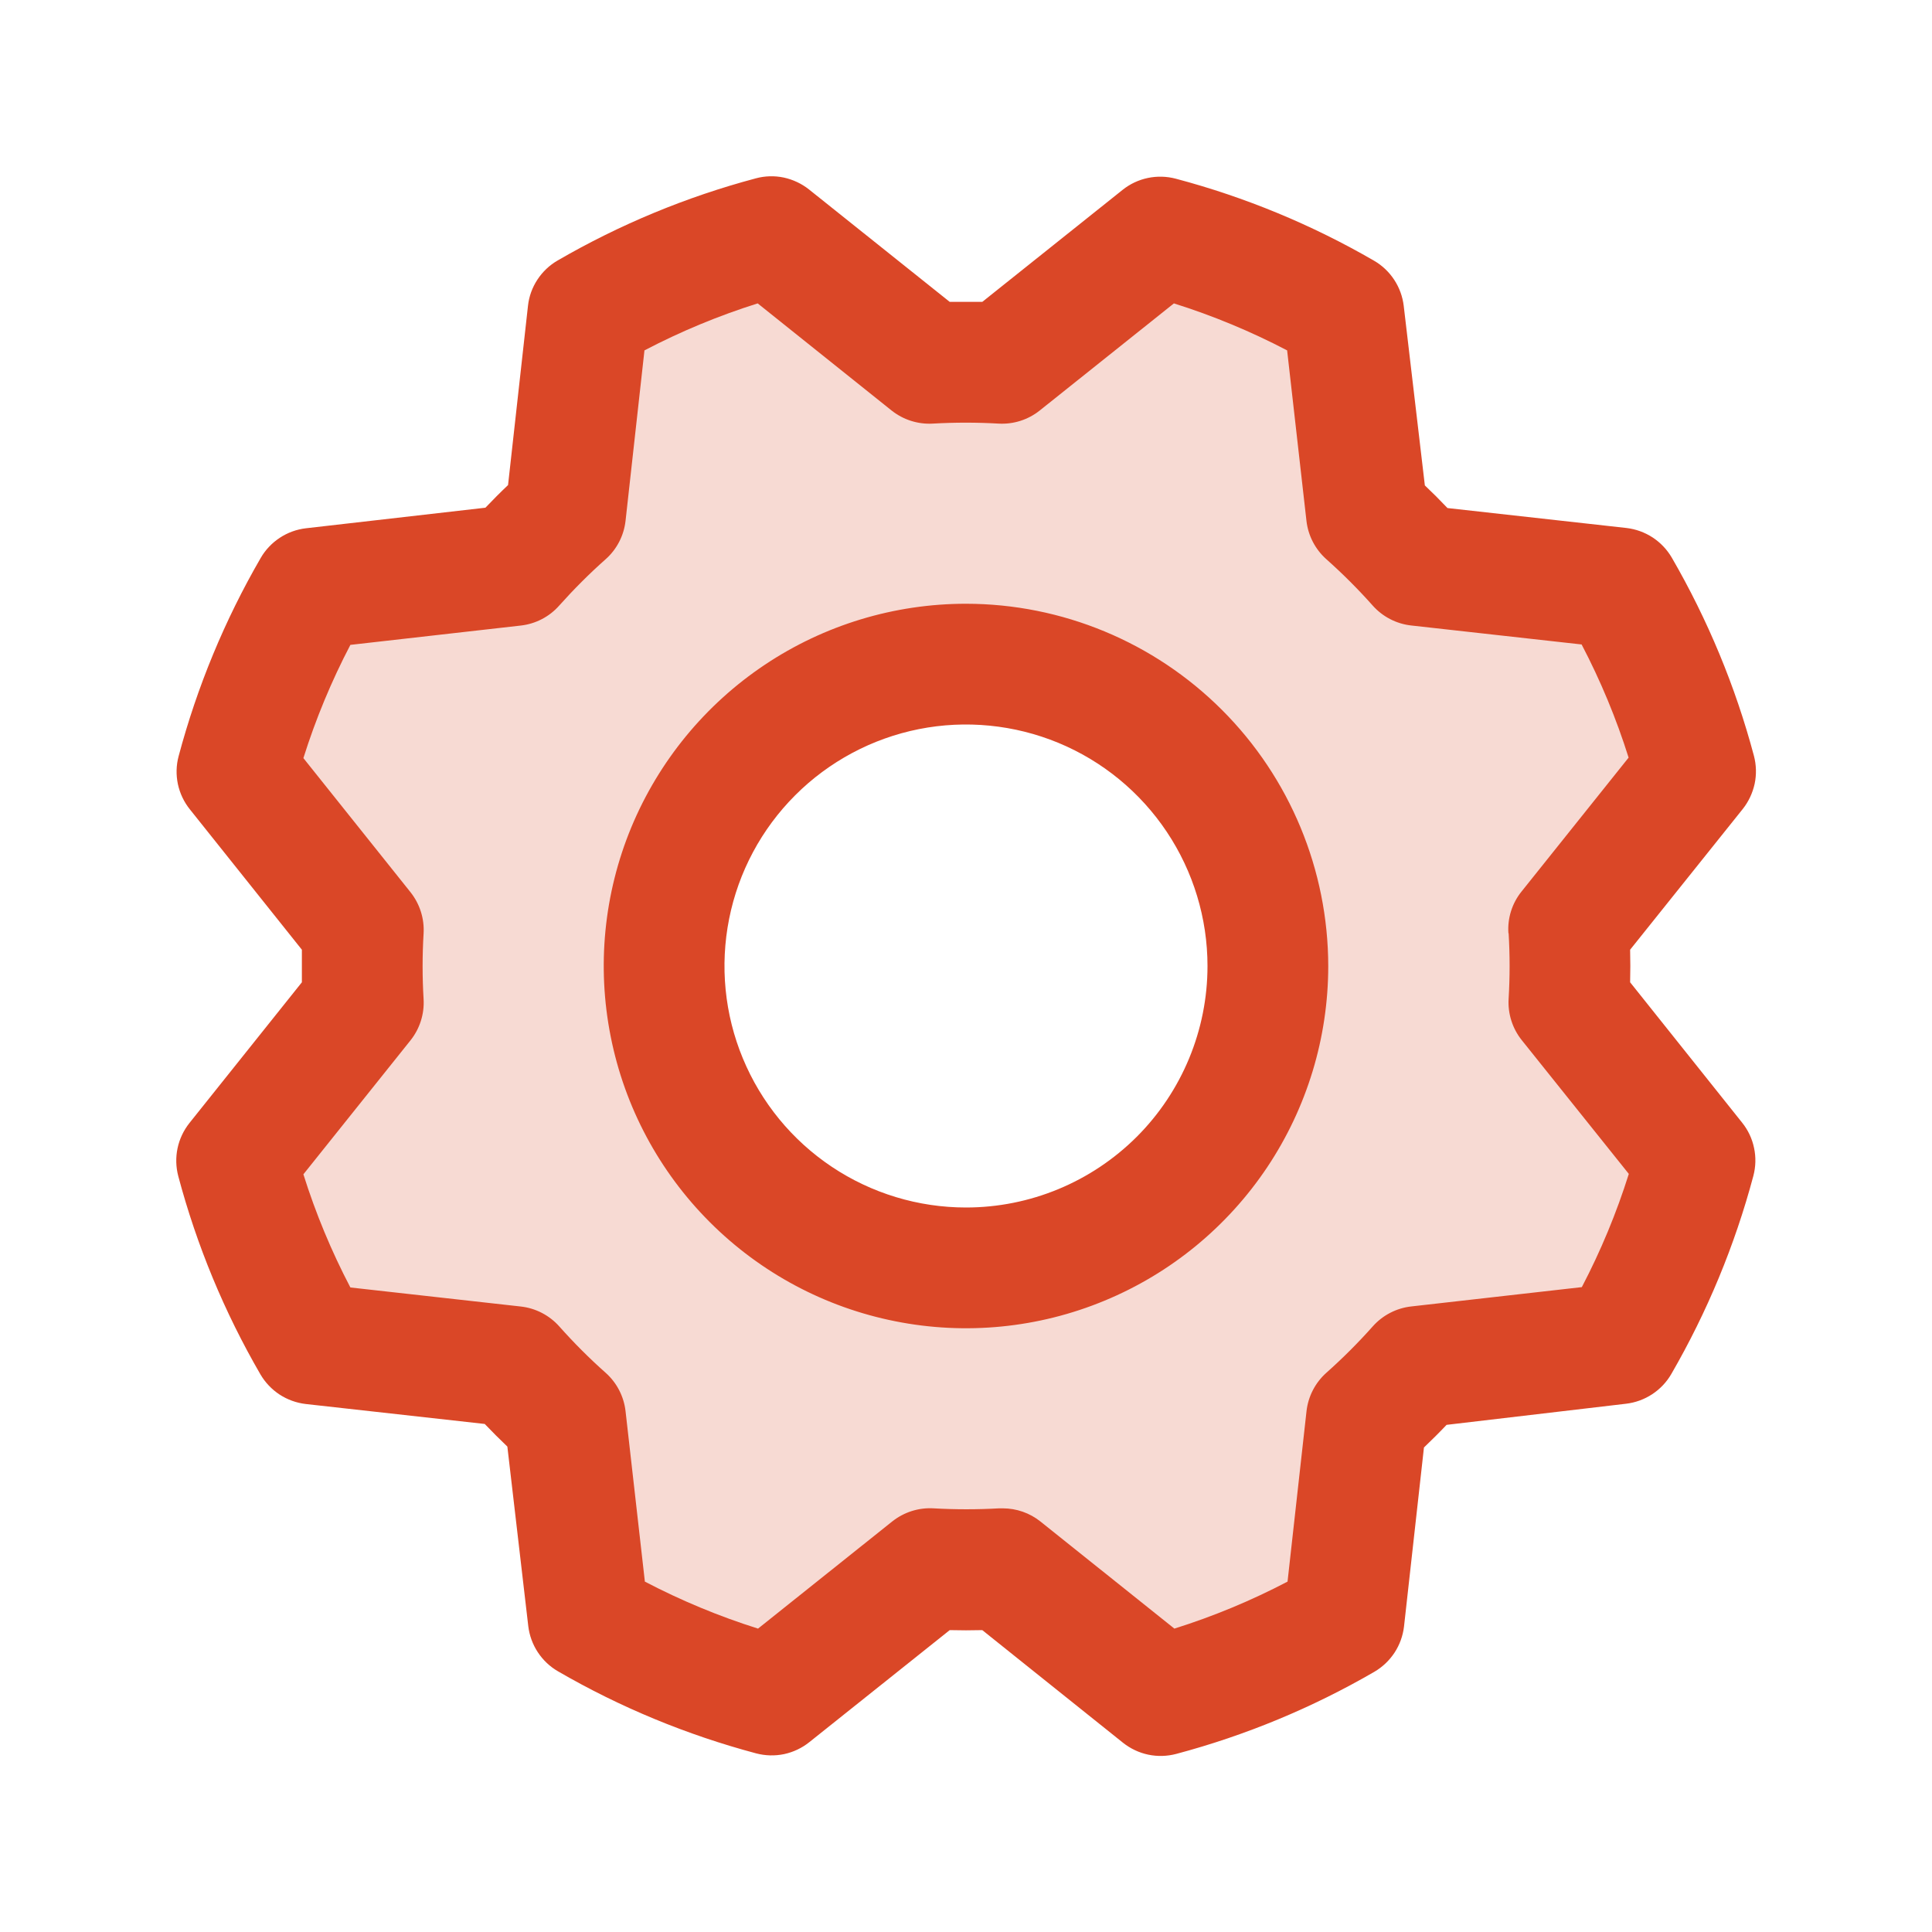
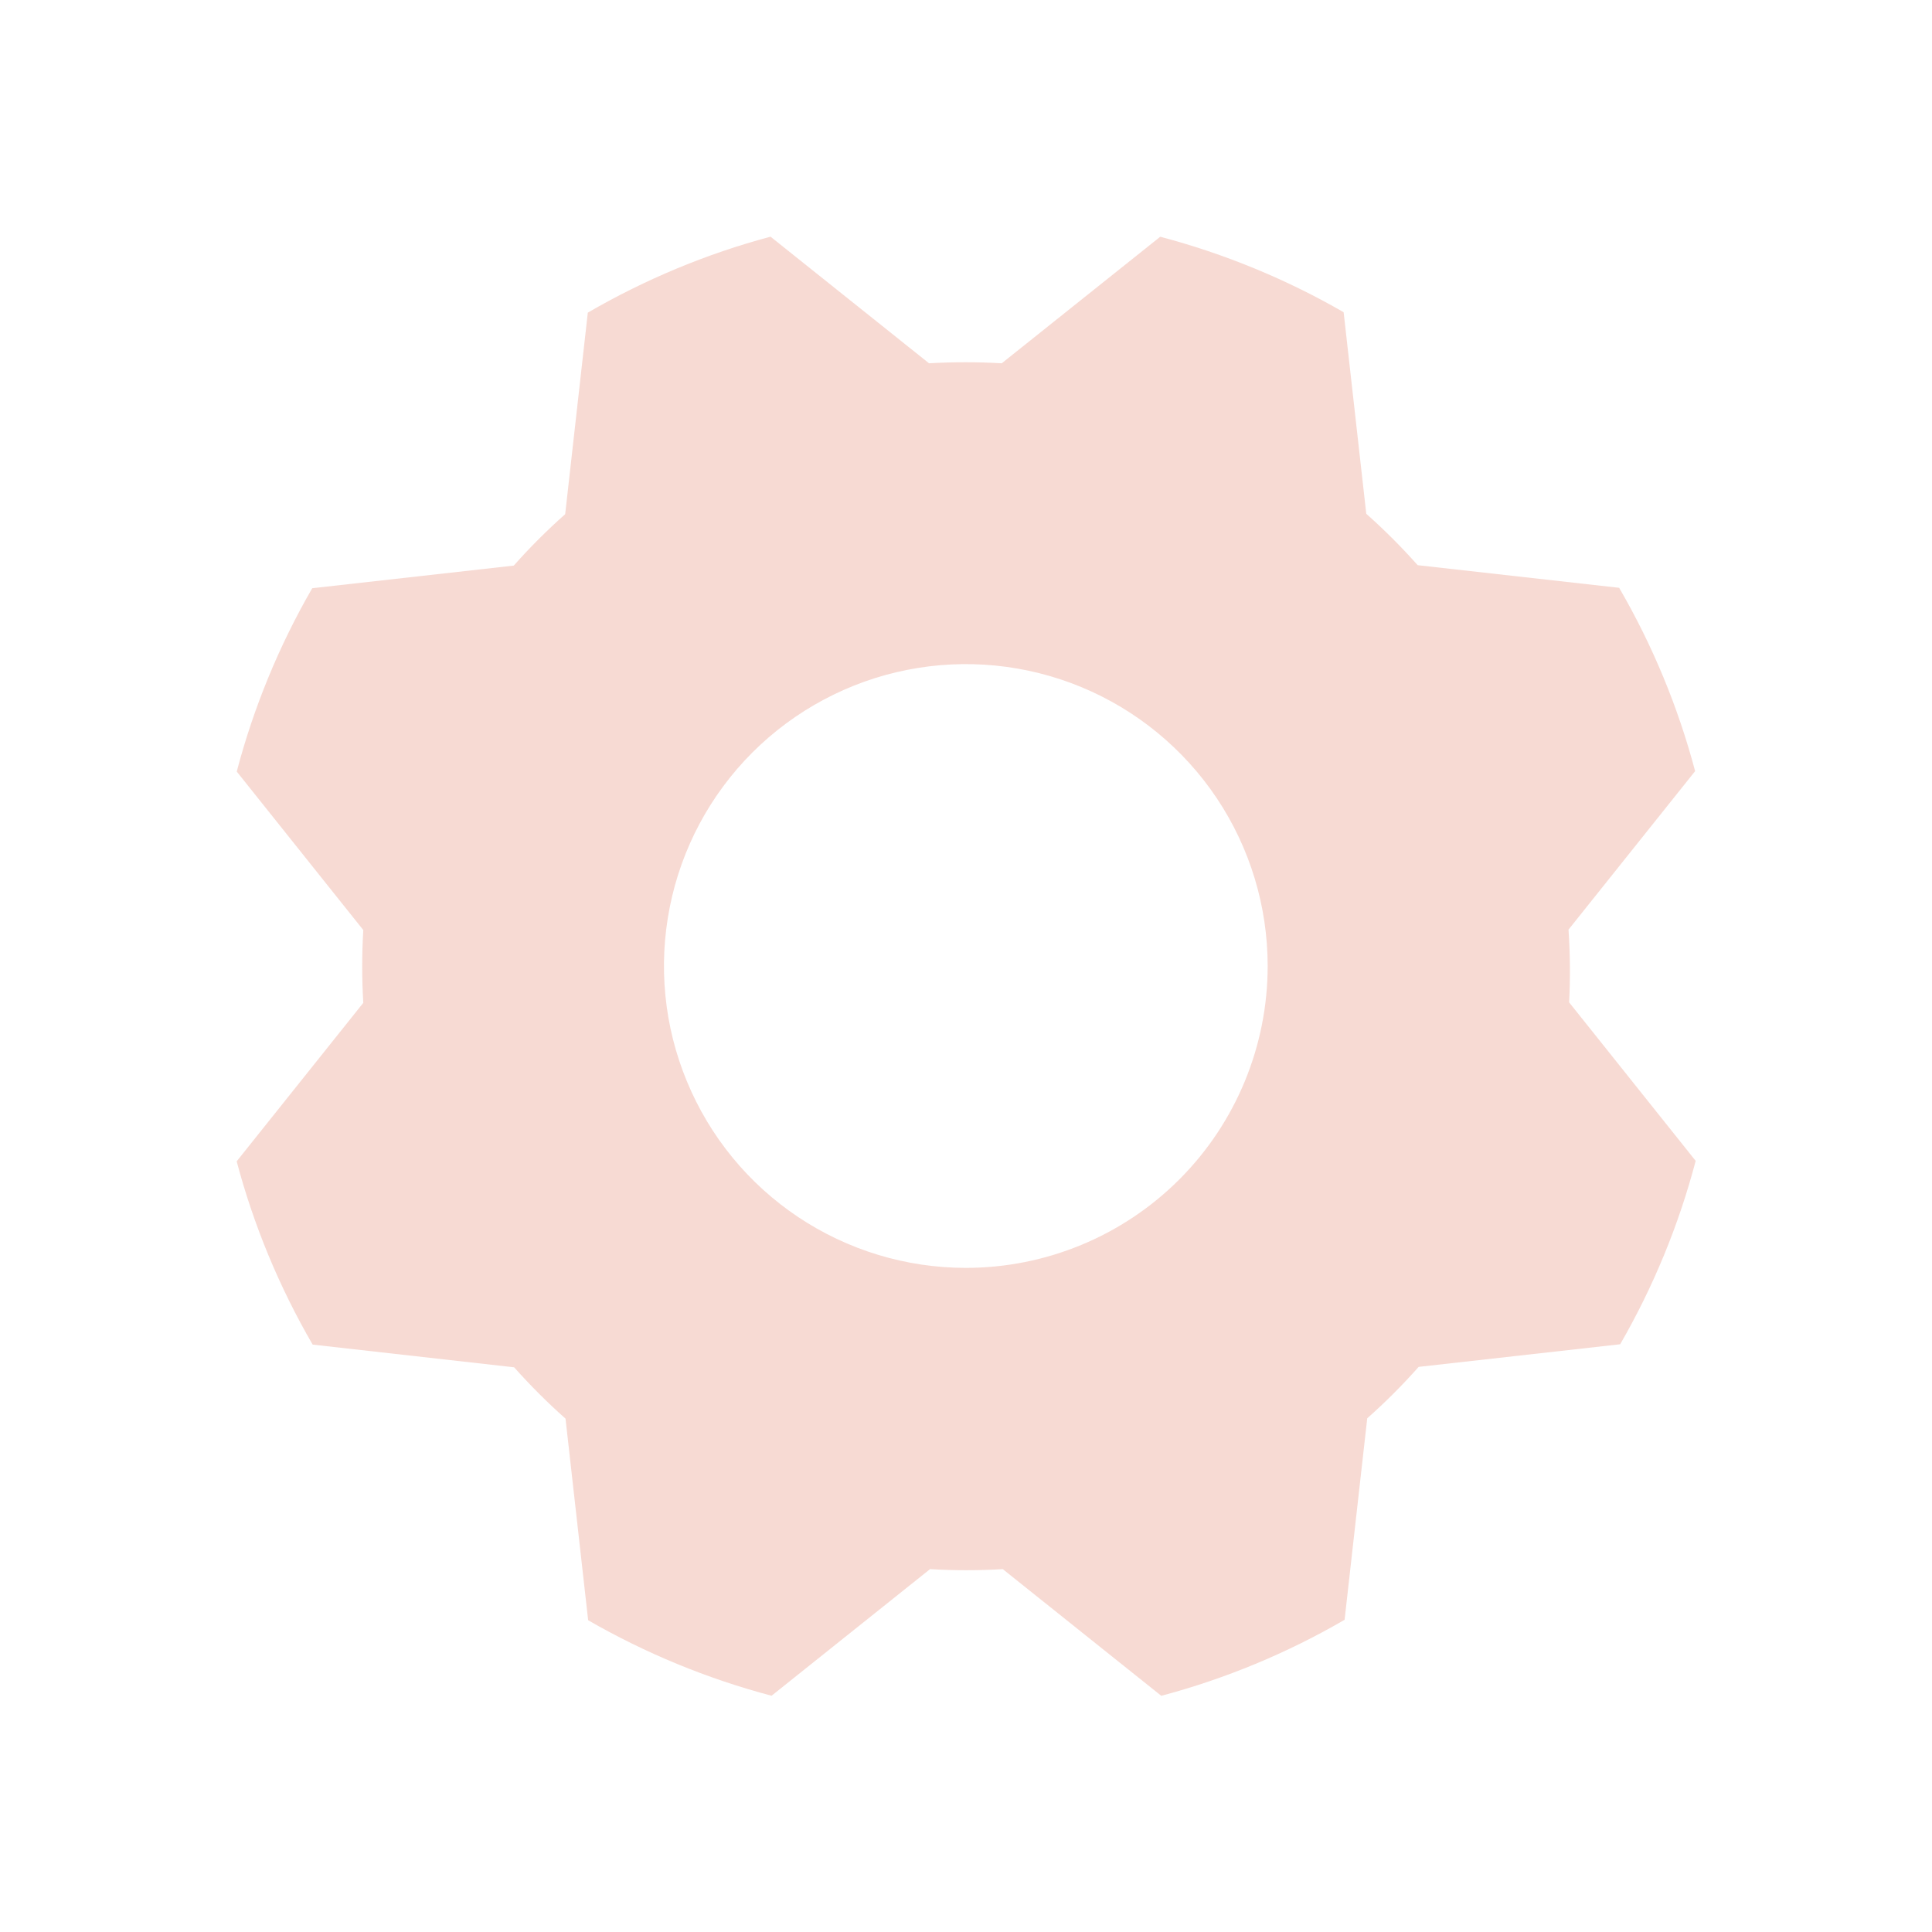
<svg xmlns="http://www.w3.org/2000/svg" width="28" height="28" viewBox="0 0 28 28" fill="none">
  <path opacity="0.2" d="M22.732 13.473L24.567 11.176C24.32 10.245 23.95 9.352 23.466 8.519L20.546 8.191C20.312 7.928 20.064 7.68 19.801 7.446L19.473 4.525C18.639 4.044 17.745 3.677 16.815 3.431L14.518 5.265C14.167 5.245 13.815 5.245 13.464 5.265L11.167 3.43C10.239 3.678 9.349 4.049 8.519 4.531L8.191 7.452C7.928 7.685 7.679 7.934 7.446 8.197L4.525 8.525C4.044 9.358 3.676 10.252 3.431 11.182L5.265 13.479C5.244 13.831 5.244 14.183 5.265 14.534L3.43 16.831C3.677 17.761 4.048 18.655 4.531 19.487L7.451 19.816C7.685 20.078 7.933 20.327 8.196 20.56L8.524 23.482C9.358 23.962 10.252 24.33 11.182 24.576L13.479 22.741C13.83 22.762 14.182 22.762 14.533 22.741L16.83 24.577C17.761 24.329 18.654 23.959 19.487 23.475L19.815 20.555C20.078 20.322 20.327 20.073 20.56 19.81L23.481 19.482C23.962 18.648 24.33 17.755 24.575 16.824L22.741 14.527C22.759 14.176 22.756 13.824 22.732 13.473ZM13.998 18.375C13.132 18.375 12.286 18.118 11.567 17.638C10.847 17.157 10.287 16.474 9.956 15.674C9.624 14.875 9.538 13.995 9.707 13.146C9.875 12.298 10.292 11.518 10.904 10.906C11.516 10.295 12.295 9.878 13.144 9.709C13.993 9.54 14.872 9.627 15.672 9.958C16.471 10.289 17.154 10.85 17.635 11.569C18.116 12.289 18.372 13.135 18.372 14C18.372 15.16 17.912 16.273 17.091 17.094C16.271 17.914 15.158 18.375 13.998 18.375Z" fill="#DA4727" />
-   <path d="M14 8.75C12.961 8.75 11.946 9.058 11.083 9.635C10.22 10.212 9.547 11.032 9.149 11.991C8.752 12.95 8.648 14.006 8.851 15.024C9.053 16.043 9.553 16.978 10.287 17.712C11.022 18.447 11.957 18.947 12.976 19.149C13.994 19.352 15.05 19.248 16.009 18.85C16.968 18.453 17.788 17.78 18.365 16.917C18.942 16.053 19.25 15.038 19.25 14C19.248 12.608 18.695 11.274 17.71 10.289C16.726 9.305 15.392 8.751 14 8.75ZM14 17.5C13.308 17.5 12.631 17.295 12.055 16.91C11.48 16.526 11.031 15.979 10.766 15.339C10.501 14.7 10.432 13.996 10.567 13.317C10.702 12.638 11.035 12.015 11.525 11.525C12.014 11.036 12.638 10.702 13.317 10.567C13.996 10.432 14.7 10.502 15.339 10.766C15.979 11.031 16.525 11.48 16.91 12.056C17.294 12.631 17.5 13.308 17.5 14C17.5 14.928 17.131 15.819 16.475 16.475C15.818 17.131 14.928 17.5 14 17.5ZM23.625 14.236C23.629 14.079 23.629 13.921 23.625 13.764L25.257 11.725C25.342 11.618 25.401 11.492 25.43 11.358C25.458 11.224 25.454 11.085 25.419 10.953C25.151 9.947 24.75 8.982 24.229 8.082C24.16 7.964 24.065 7.864 23.951 7.789C23.837 7.715 23.708 7.668 23.572 7.652L20.978 7.363C20.87 7.249 20.761 7.14 20.65 7.035L20.344 4.434C20.328 4.299 20.281 4.169 20.206 4.055C20.131 3.941 20.031 3.846 19.913 3.778C19.012 3.256 18.047 2.857 17.041 2.59C16.909 2.555 16.77 2.551 16.636 2.579C16.502 2.607 16.376 2.666 16.269 2.752L14.236 4.375C14.079 4.375 13.921 4.375 13.764 4.375L11.725 2.746C11.618 2.661 11.492 2.602 11.358 2.573C11.224 2.545 11.085 2.549 10.953 2.585C9.947 2.853 8.982 3.253 8.082 3.775C7.964 3.843 7.864 3.938 7.789 4.052C7.714 4.166 7.667 4.295 7.652 4.431L7.363 7.03C7.249 7.138 7.14 7.248 7.035 7.358L4.434 7.656C4.298 7.672 4.169 7.719 4.055 7.794C3.941 7.869 3.846 7.969 3.778 8.087C3.256 8.988 2.857 9.953 2.589 10.958C2.553 11.091 2.55 11.23 2.578 11.364C2.607 11.498 2.666 11.623 2.752 11.73L4.375 13.764C4.375 13.921 4.375 14.079 4.375 14.236L2.746 16.275C2.661 16.382 2.601 16.508 2.573 16.642C2.545 16.776 2.549 16.915 2.584 17.047C2.852 18.053 3.252 19.018 3.774 19.918C3.843 20.036 3.938 20.136 4.052 20.211C4.166 20.285 4.295 20.332 4.431 20.348L7.025 20.637C7.134 20.751 7.243 20.86 7.353 20.965L7.656 23.566C7.672 23.701 7.719 23.831 7.794 23.945C7.869 24.059 7.969 24.154 8.087 24.222C8.987 24.744 9.953 25.143 10.958 25.411C11.091 25.446 11.229 25.45 11.364 25.422C11.498 25.393 11.623 25.334 11.73 25.248L13.764 23.625C13.921 23.629 14.079 23.629 14.236 23.625L16.275 25.257C16.382 25.342 16.508 25.402 16.642 25.43C16.776 25.458 16.915 25.454 17.047 25.419C18.053 25.151 19.018 24.751 19.918 24.229C20.036 24.16 20.136 24.065 20.211 23.951C20.285 23.838 20.332 23.708 20.348 23.573L20.637 20.978C20.75 20.87 20.86 20.761 20.965 20.65L23.566 20.344C23.701 20.328 23.831 20.281 23.945 20.206C24.059 20.131 24.154 20.031 24.222 19.913C24.743 19.012 25.143 18.047 25.411 17.042C25.446 16.909 25.45 16.77 25.421 16.636C25.393 16.502 25.334 16.377 25.248 16.27L23.625 14.236ZM21.864 13.525C21.883 13.841 21.883 14.159 21.864 14.475C21.851 14.691 21.919 14.905 22.054 15.074L23.606 17.013C23.428 17.579 23.2 18.128 22.925 18.654L20.453 18.934C20.238 18.958 20.039 19.061 19.895 19.223C19.685 19.459 19.46 19.684 19.224 19.894C19.062 20.038 18.959 20.237 18.935 20.452L18.66 22.922C18.135 23.197 17.586 23.425 17.02 23.603L15.079 22.051C14.924 21.927 14.731 21.86 14.533 21.86H14.48C14.164 21.878 13.847 21.878 13.531 21.86C13.314 21.847 13.101 21.915 12.931 22.05L10.986 23.603C10.421 23.425 9.872 23.197 9.346 22.922L9.066 20.453C9.042 20.238 8.939 20.039 8.777 19.895C8.54 19.685 8.316 19.46 8.106 19.224C7.962 19.062 7.763 18.959 7.548 18.935L5.078 18.659C4.803 18.134 4.575 17.585 4.397 17.019L5.949 15.078C6.084 14.909 6.152 14.695 6.139 14.479C6.12 14.163 6.12 13.846 6.139 13.53C6.152 13.313 6.084 13.1 5.949 12.93L4.397 10.987C4.575 10.421 4.803 9.872 5.078 9.346L7.547 9.066C7.762 9.042 7.961 8.939 8.104 8.777C8.315 8.541 8.539 8.316 8.776 8.106C8.939 7.962 9.042 7.763 9.066 7.547L9.34 5.078C9.866 4.803 10.415 4.575 10.981 4.397L12.921 5.949C13.091 6.084 13.304 6.152 13.521 6.139C13.837 6.121 14.154 6.121 14.47 6.139C14.687 6.152 14.9 6.084 15.069 5.949L17.013 4.397C17.579 4.575 18.128 4.803 18.654 5.078L18.934 7.547C18.958 7.762 19.061 7.961 19.223 8.105C19.459 8.315 19.683 8.539 19.894 8.776C20.038 8.938 20.237 9.041 20.452 9.065L22.922 9.34C23.197 9.865 23.425 10.414 23.603 10.98L22.051 12.921C21.914 13.091 21.846 13.307 21.861 13.525H21.864Z" fill="#DA4727" />
</svg>